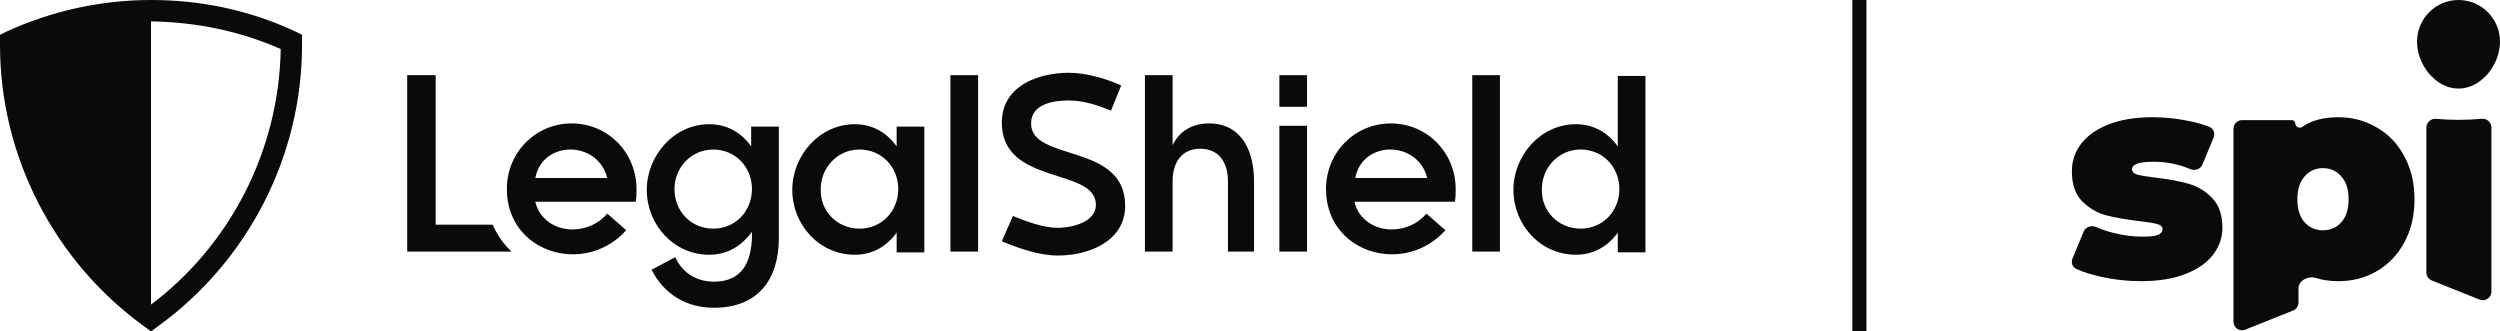
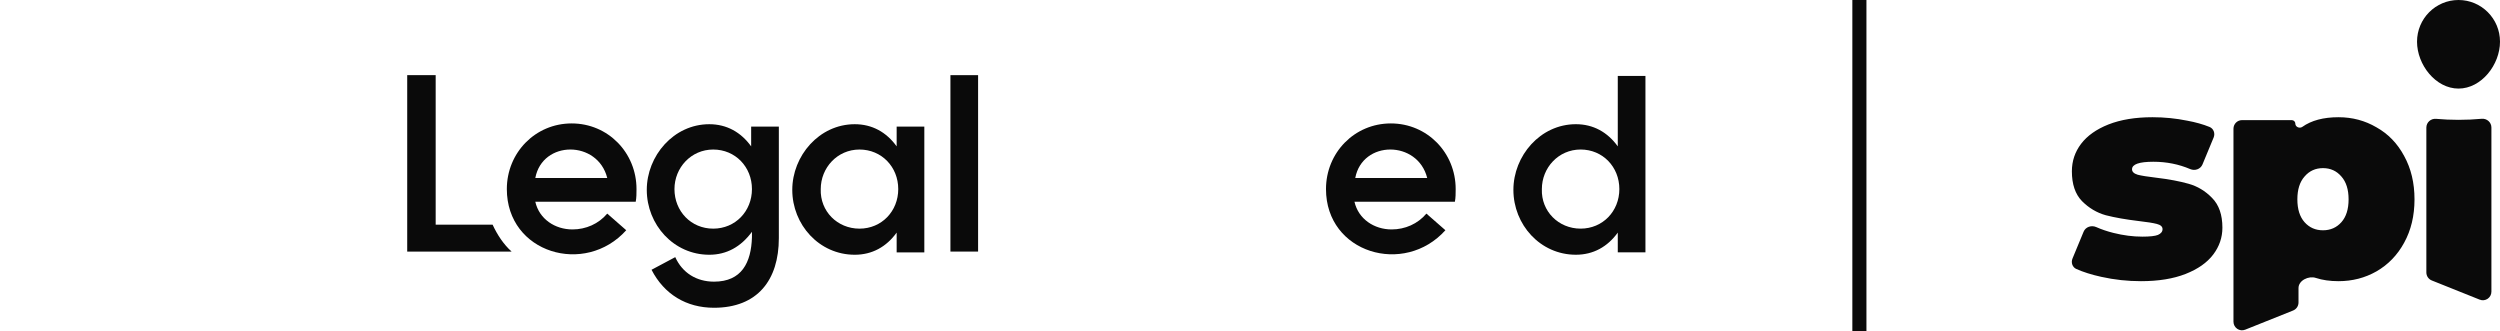
<svg xmlns="http://www.w3.org/2000/svg" width="181" height="24" viewBox="0 0 181 24" fill="none">
  <g clip-path="url(#clip0_472_2855)">
-     <path d="M21.868 2.52L21.41 2.291C18.09 0.745 14.598 0 10.934 0C7.27 0 3.721 0.802 0.458 2.291L0 2.52V3.265C0 11.341 3.95 18.959 10.476 23.656L10.934 24L11.392 23.656C17.918 18.959 21.868 11.341 21.868 3.265V2.52ZM10.934 22.052V1.547C14.197 1.604 17.346 2.234 20.323 3.551C20.208 10.826 16.716 17.699 10.934 22.052Z" fill="#0A0A0A" />
    <path d="M35.665 16.267H31.543V5.441H29.482V18.214H37.039C36.466 17.699 36.008 17.012 35.665 16.267Z" fill="#0A0A0A" />
    <path d="M36.695 13.69C36.695 11.055 38.756 8.936 41.389 8.936C44.022 8.936 46.083 11.055 46.083 13.69C46.083 13.976 46.083 14.32 46.026 14.606H38.756C39.042 15.866 40.187 16.611 41.446 16.611C42.419 16.611 43.335 16.21 43.965 15.465L45.339 16.668C42.362 19.991 36.695 18.329 36.695 13.69ZM43.965 12.888C43.278 10.138 39.271 10.138 38.756 12.888H43.965Z" fill="#0A0A0A" />
    <path d="M51.35 18.444C48.774 18.444 46.827 16.267 46.827 13.747C46.827 11.284 48.774 8.993 51.35 8.993C52.609 8.993 53.64 9.566 54.384 10.597V9.165H56.388V17.241C56.388 20.277 54.842 22.282 51.693 22.282C49.69 22.282 48.087 21.308 47.171 19.532L48.888 18.616C49.404 19.761 50.434 20.392 51.693 20.392C53.697 20.392 54.384 19.017 54.441 17.184V16.783C53.64 17.871 52.609 18.444 51.35 18.444ZM51.636 16.554C53.239 16.554 54.441 15.294 54.441 13.69C54.441 12.086 53.239 10.826 51.636 10.826C50.033 10.826 48.831 12.143 48.831 13.69C48.831 15.294 50.033 16.554 51.636 16.554Z" fill="#0A0A0A" />
    <path d="M61.884 18.444C59.308 18.444 57.361 16.267 57.361 13.747C57.361 11.284 59.308 8.993 61.884 8.993C63.143 8.993 64.174 9.566 64.918 10.597V9.165H66.921V18.272H64.918V16.84C64.174 17.871 63.143 18.444 61.884 18.444ZM62.227 16.554C63.83 16.554 65.033 15.294 65.033 13.69C65.033 12.086 63.83 10.826 62.227 10.826C60.624 10.826 59.422 12.143 59.422 13.69C59.365 15.294 60.624 16.554 62.227 16.554Z" fill="#0A0A0A" />
    <path d="M68.811 5.441H70.814V18.214H68.811V5.441Z" fill="#0A0A0A" />
-     <path d="M76.596 16.496C77.569 16.496 79.344 16.096 79.344 14.835C79.344 12.086 72.532 13.461 72.532 8.878C72.532 6.243 75.108 5.27 77.397 5.27C78.6 5.27 80.031 5.671 81.176 6.186L80.432 8.019C79.516 7.618 78.428 7.274 77.397 7.274C76.31 7.274 74.65 7.503 74.65 8.936C74.65 11.742 81.462 10.31 81.462 14.893C81.462 17.47 78.829 18.501 76.596 18.501C75.222 18.501 73.791 17.986 72.532 17.47L73.333 15.637C74.306 16.038 75.565 16.496 76.596 16.496Z" fill="#0A0A0A" />
-     <path d="M84.84 10.654C85.298 9.508 86.328 8.935 87.53 8.935C89.935 8.935 90.793 10.997 90.793 13.117V18.214H88.904V13.117C88.904 11.799 88.275 10.768 86.9 10.768C85.526 10.768 84.897 11.799 84.897 13.117V18.214H82.893V5.441H84.897V10.654H84.84Z" fill="#0A0A0A" />
-     <path d="M92.625 5.441H94.629V7.732H92.625V5.441ZM92.625 9.107H94.629V18.214H92.625V9.107Z" fill="#0A0A0A" />
    <path d="M96.002 13.69C96.002 11.055 98.063 8.936 100.697 8.936C103.33 8.936 105.391 11.055 105.391 13.69C105.391 13.976 105.391 14.32 105.334 14.606H98.063C98.35 15.866 99.495 16.611 100.754 16.611C101.727 16.611 102.643 16.21 103.272 15.465L104.647 16.668C101.67 19.991 96.002 18.329 96.002 13.69ZM103.33 12.888C102.643 10.138 98.635 10.138 98.12 12.888H103.33Z" fill="#0A0A0A" />
-     <path d="M106.592 5.441H108.596V18.214H106.592V5.441Z" fill="#0A0A0A" />
    <path d="M114.092 18.443C111.516 18.443 109.57 16.267 109.57 13.746C109.57 11.283 111.516 8.992 114.092 8.992C115.352 8.992 116.382 9.565 117.127 10.596V5.498H119.13V18.271H117.127V16.84C116.382 17.871 115.352 18.443 114.092 18.443ZM114.436 16.553C116.039 16.553 117.241 15.293 117.241 13.689C117.241 12.085 116.039 10.825 114.436 10.825C112.833 10.825 111.631 12.143 111.631 13.689C111.573 15.293 112.833 16.553 114.436 16.553Z" fill="#0A0A0A" />
    <path d="M135.13 -4.289H134.11V27.711H135.13V-4.289Z" fill="#0A0A0A" />
    <g clip-path="url(#clip1_472_2855)">
      <path fill-rule="evenodd" clip-rule="evenodd" d="M177.996 6.413C179.655 6.413 181 4.684 181 3.018C181 1.351 179.655 0 177.996 0C176.338 0 174.993 1.351 174.993 3.018C174.993 4.684 176.338 6.413 177.996 6.413ZM175.668 9.235C175.668 8.86 175.996 8.571 176.368 8.604C176.899 8.651 177.443 8.676 177.996 8.676C178.568 8.676 179.129 8.65 179.676 8.6C180.048 8.565 180.378 8.855 180.378 9.231V14.422V21.116C180.378 21.556 179.936 21.857 179.529 21.694L176.058 20.304C175.823 20.21 175.668 19.981 175.668 19.726V14.422V9.235ZM152.13 20.043C153.074 20.253 154.033 20.357 155.005 20.357C156.269 20.357 157.346 20.183 158.235 19.834C159.124 19.485 159.791 19.017 160.235 18.431C160.68 17.845 160.902 17.196 160.902 16.484C160.902 15.549 160.652 14.831 160.152 14.328C159.666 13.826 159.096 13.484 158.443 13.302C157.804 13.121 157.02 12.974 156.089 12.863C155.491 12.793 155.054 12.723 154.776 12.653C154.498 12.569 154.359 12.437 154.359 12.255C154.359 11.893 154.873 11.711 155.901 11.711C156.853 11.711 157.743 11.888 158.571 12.242C158.911 12.388 159.318 12.248 159.46 11.905L160.268 9.955C160.391 9.658 160.268 9.312 159.971 9.191C159.499 9 158.962 8.849 158.36 8.738C157.54 8.571 156.7 8.487 155.839 8.487C154.602 8.487 153.54 8.662 152.651 9.011C151.775 9.36 151.116 9.827 150.671 10.413C150.226 10.999 150.004 11.662 150.004 12.402C150.004 13.337 150.247 14.056 150.734 14.558C151.234 15.061 151.81 15.403 152.463 15.584C153.116 15.752 153.908 15.891 154.839 16.003C155.45 16.073 155.887 16.142 156.151 16.212C156.429 16.282 156.568 16.408 156.568 16.589C156.568 16.77 156.457 16.91 156.235 17.008C156.026 17.091 155.651 17.133 155.109 17.133C154.429 17.133 153.727 17.043 153.005 16.861C152.555 16.748 152.143 16.608 151.768 16.441C151.422 16.286 150.998 16.424 150.853 16.776L150.048 18.72C149.928 19.01 150.04 19.346 150.325 19.474C150.827 19.698 151.429 19.888 152.13 20.043ZM172.059 9.22C171.226 8.731 170.309 8.487 169.309 8.487C168.216 8.487 167.343 8.72 166.688 9.185C166.494 9.323 166.183 9.195 166.183 8.956C166.183 8.813 166.067 8.697 165.925 8.697H162.323C161.98 8.697 161.703 8.975 161.703 9.319V23.291C161.703 23.731 162.145 24.032 162.552 23.869L166.022 22.48C166.258 22.385 166.412 22.156 166.412 21.901V20.854C166.412 20.302 167.147 19.95 167.668 20.122C168.144 20.279 168.691 20.357 169.309 20.357C170.309 20.357 171.226 20.12 172.059 19.646C172.907 19.157 173.574 18.466 174.06 17.573C174.56 16.666 174.81 15.619 174.81 14.433C174.81 13.246 174.56 12.2 174.06 11.293C173.574 10.385 172.907 9.694 172.059 9.22ZM169.517 16.087C169.17 16.477 168.725 16.673 168.183 16.673C167.642 16.673 167.197 16.477 166.85 16.087C166.503 15.696 166.329 15.145 166.329 14.433C166.329 13.721 166.503 13.17 166.85 12.779C167.197 12.374 167.642 12.172 168.183 12.172C168.725 12.172 169.17 12.374 169.517 12.779C169.864 13.17 170.038 13.721 170.038 14.433C170.038 15.145 169.864 15.696 169.517 16.087Z" fill="#0A0A0A" />
    </g>
  </g>
  <defs>
    <clipPath id="clip0_472_2855">
      <rect width="181" height="24" fill="white" />
    </clipPath>
    <clipPath id="clip1_472_2855">
      <rect width="31" height="23.914" fill="white" transform="translate(150)" />
    </clipPath>
  </defs>
</svg>